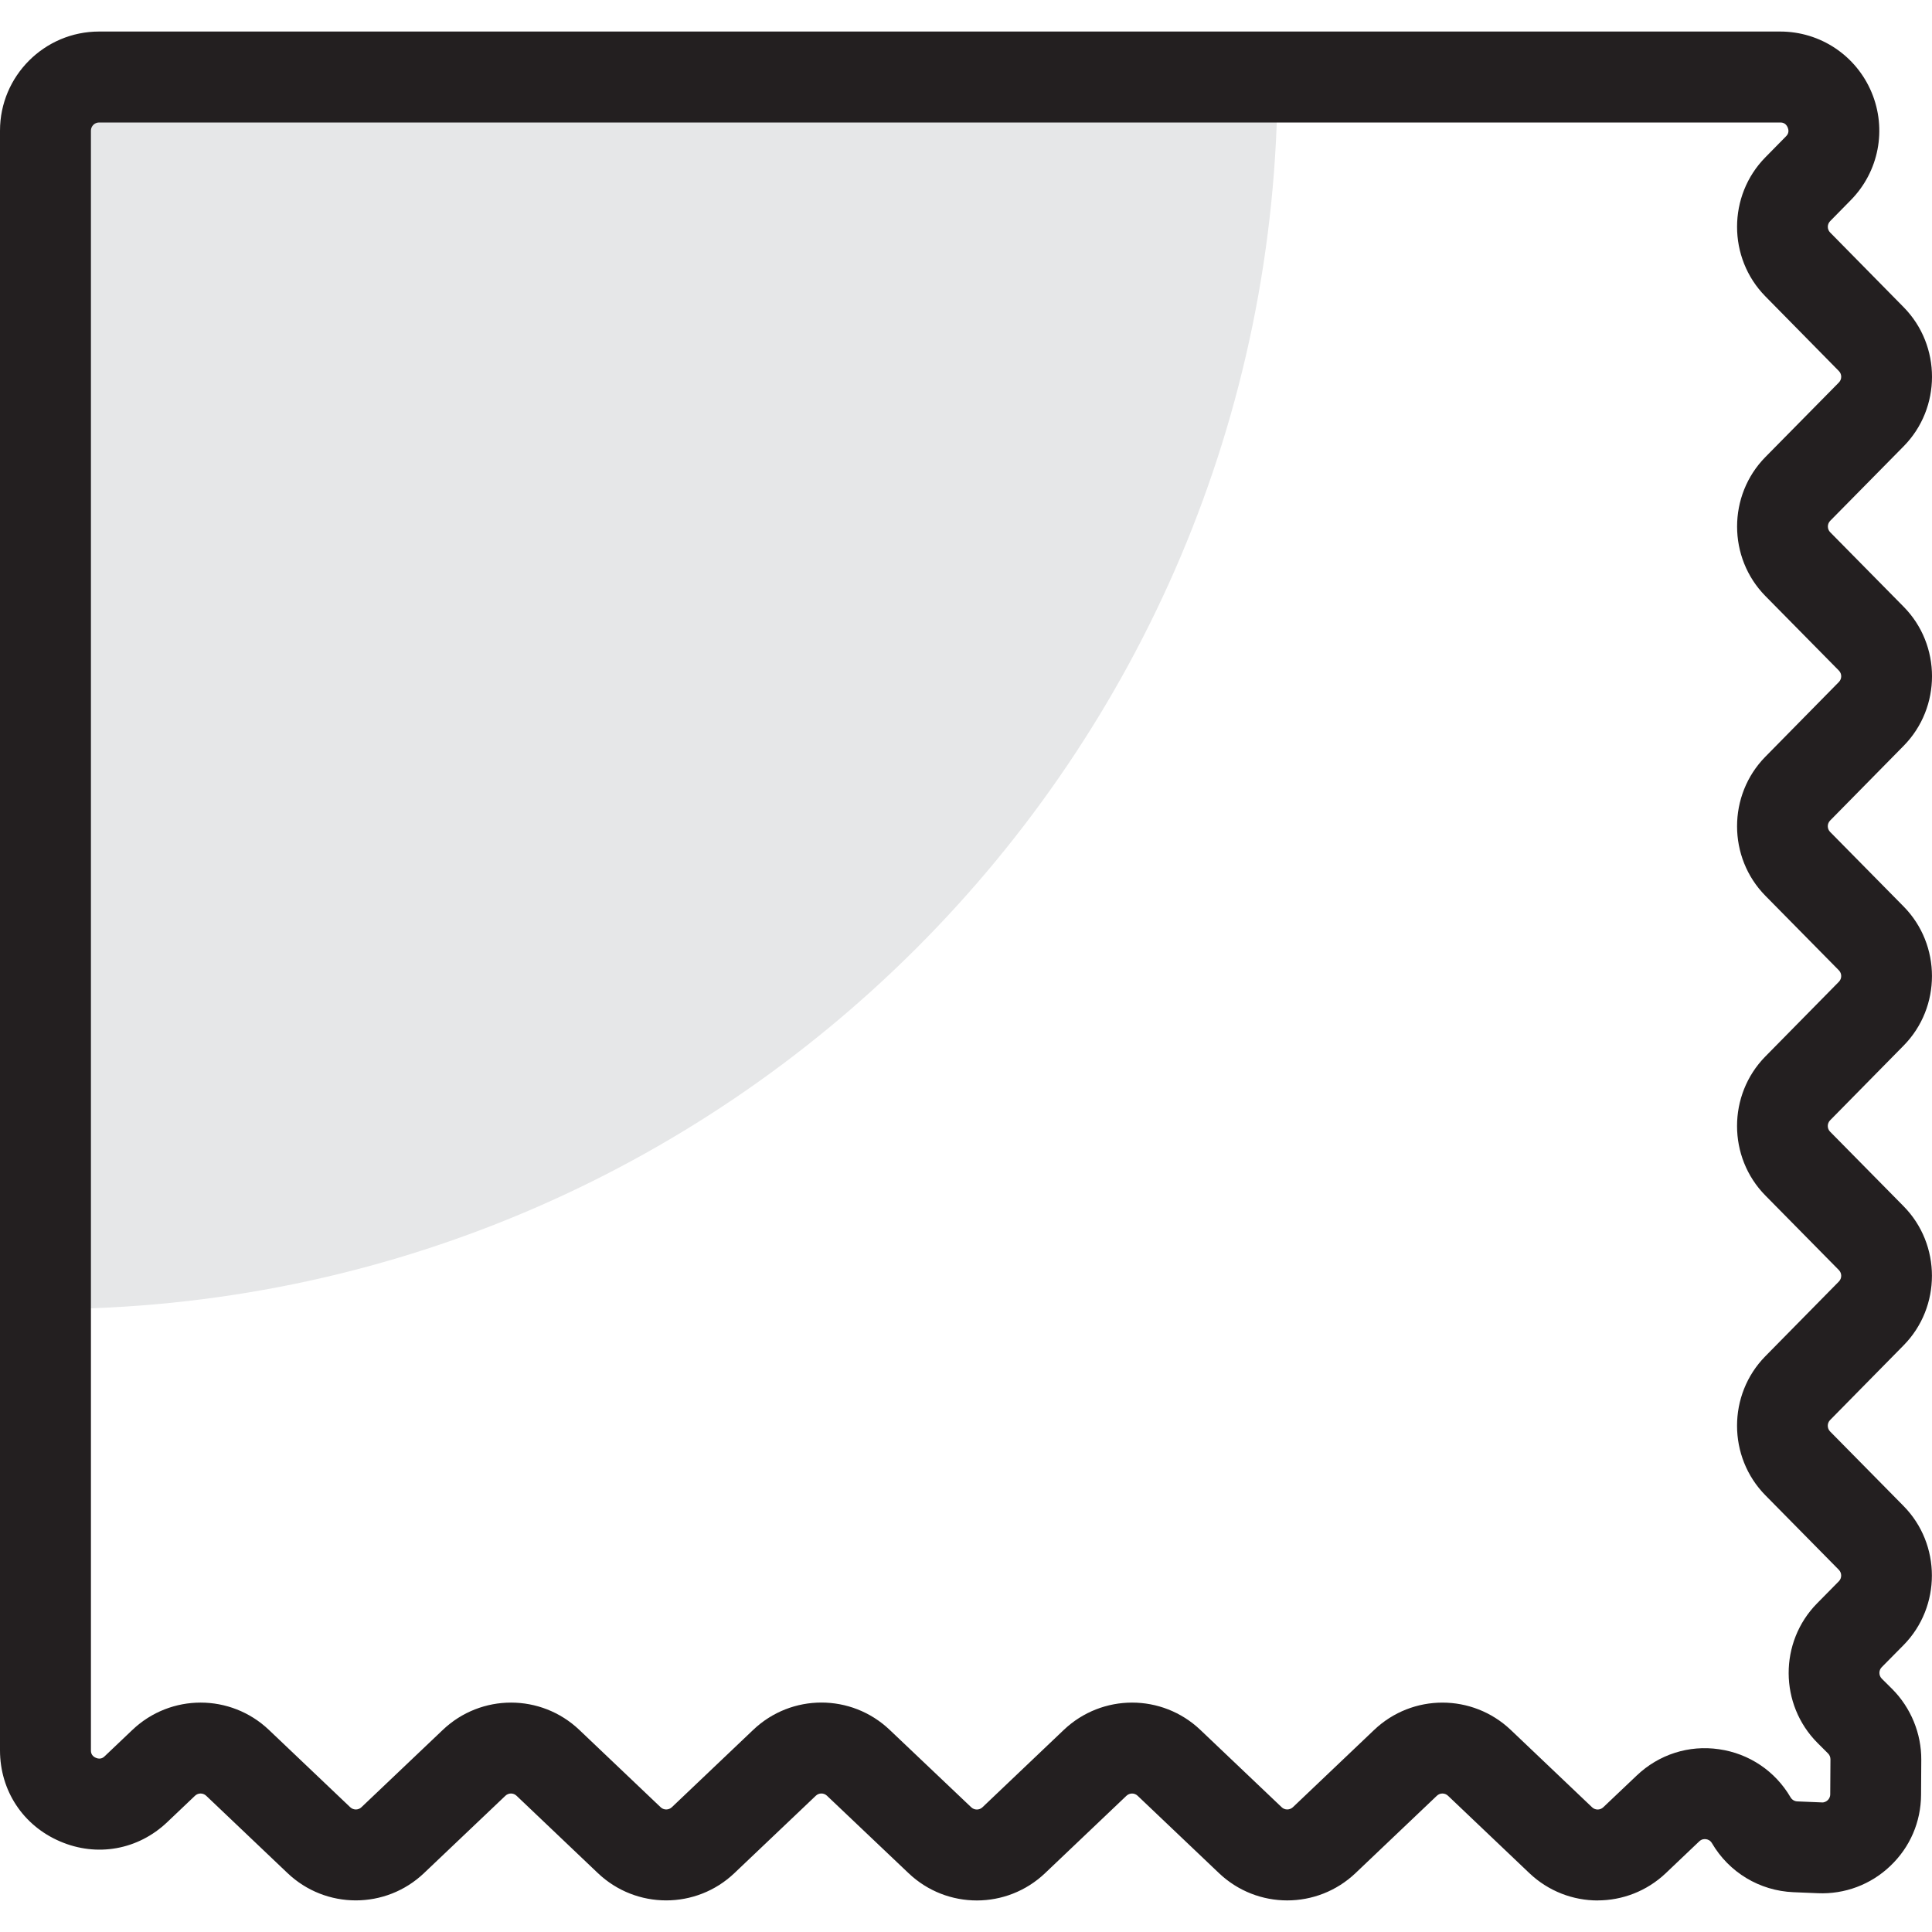
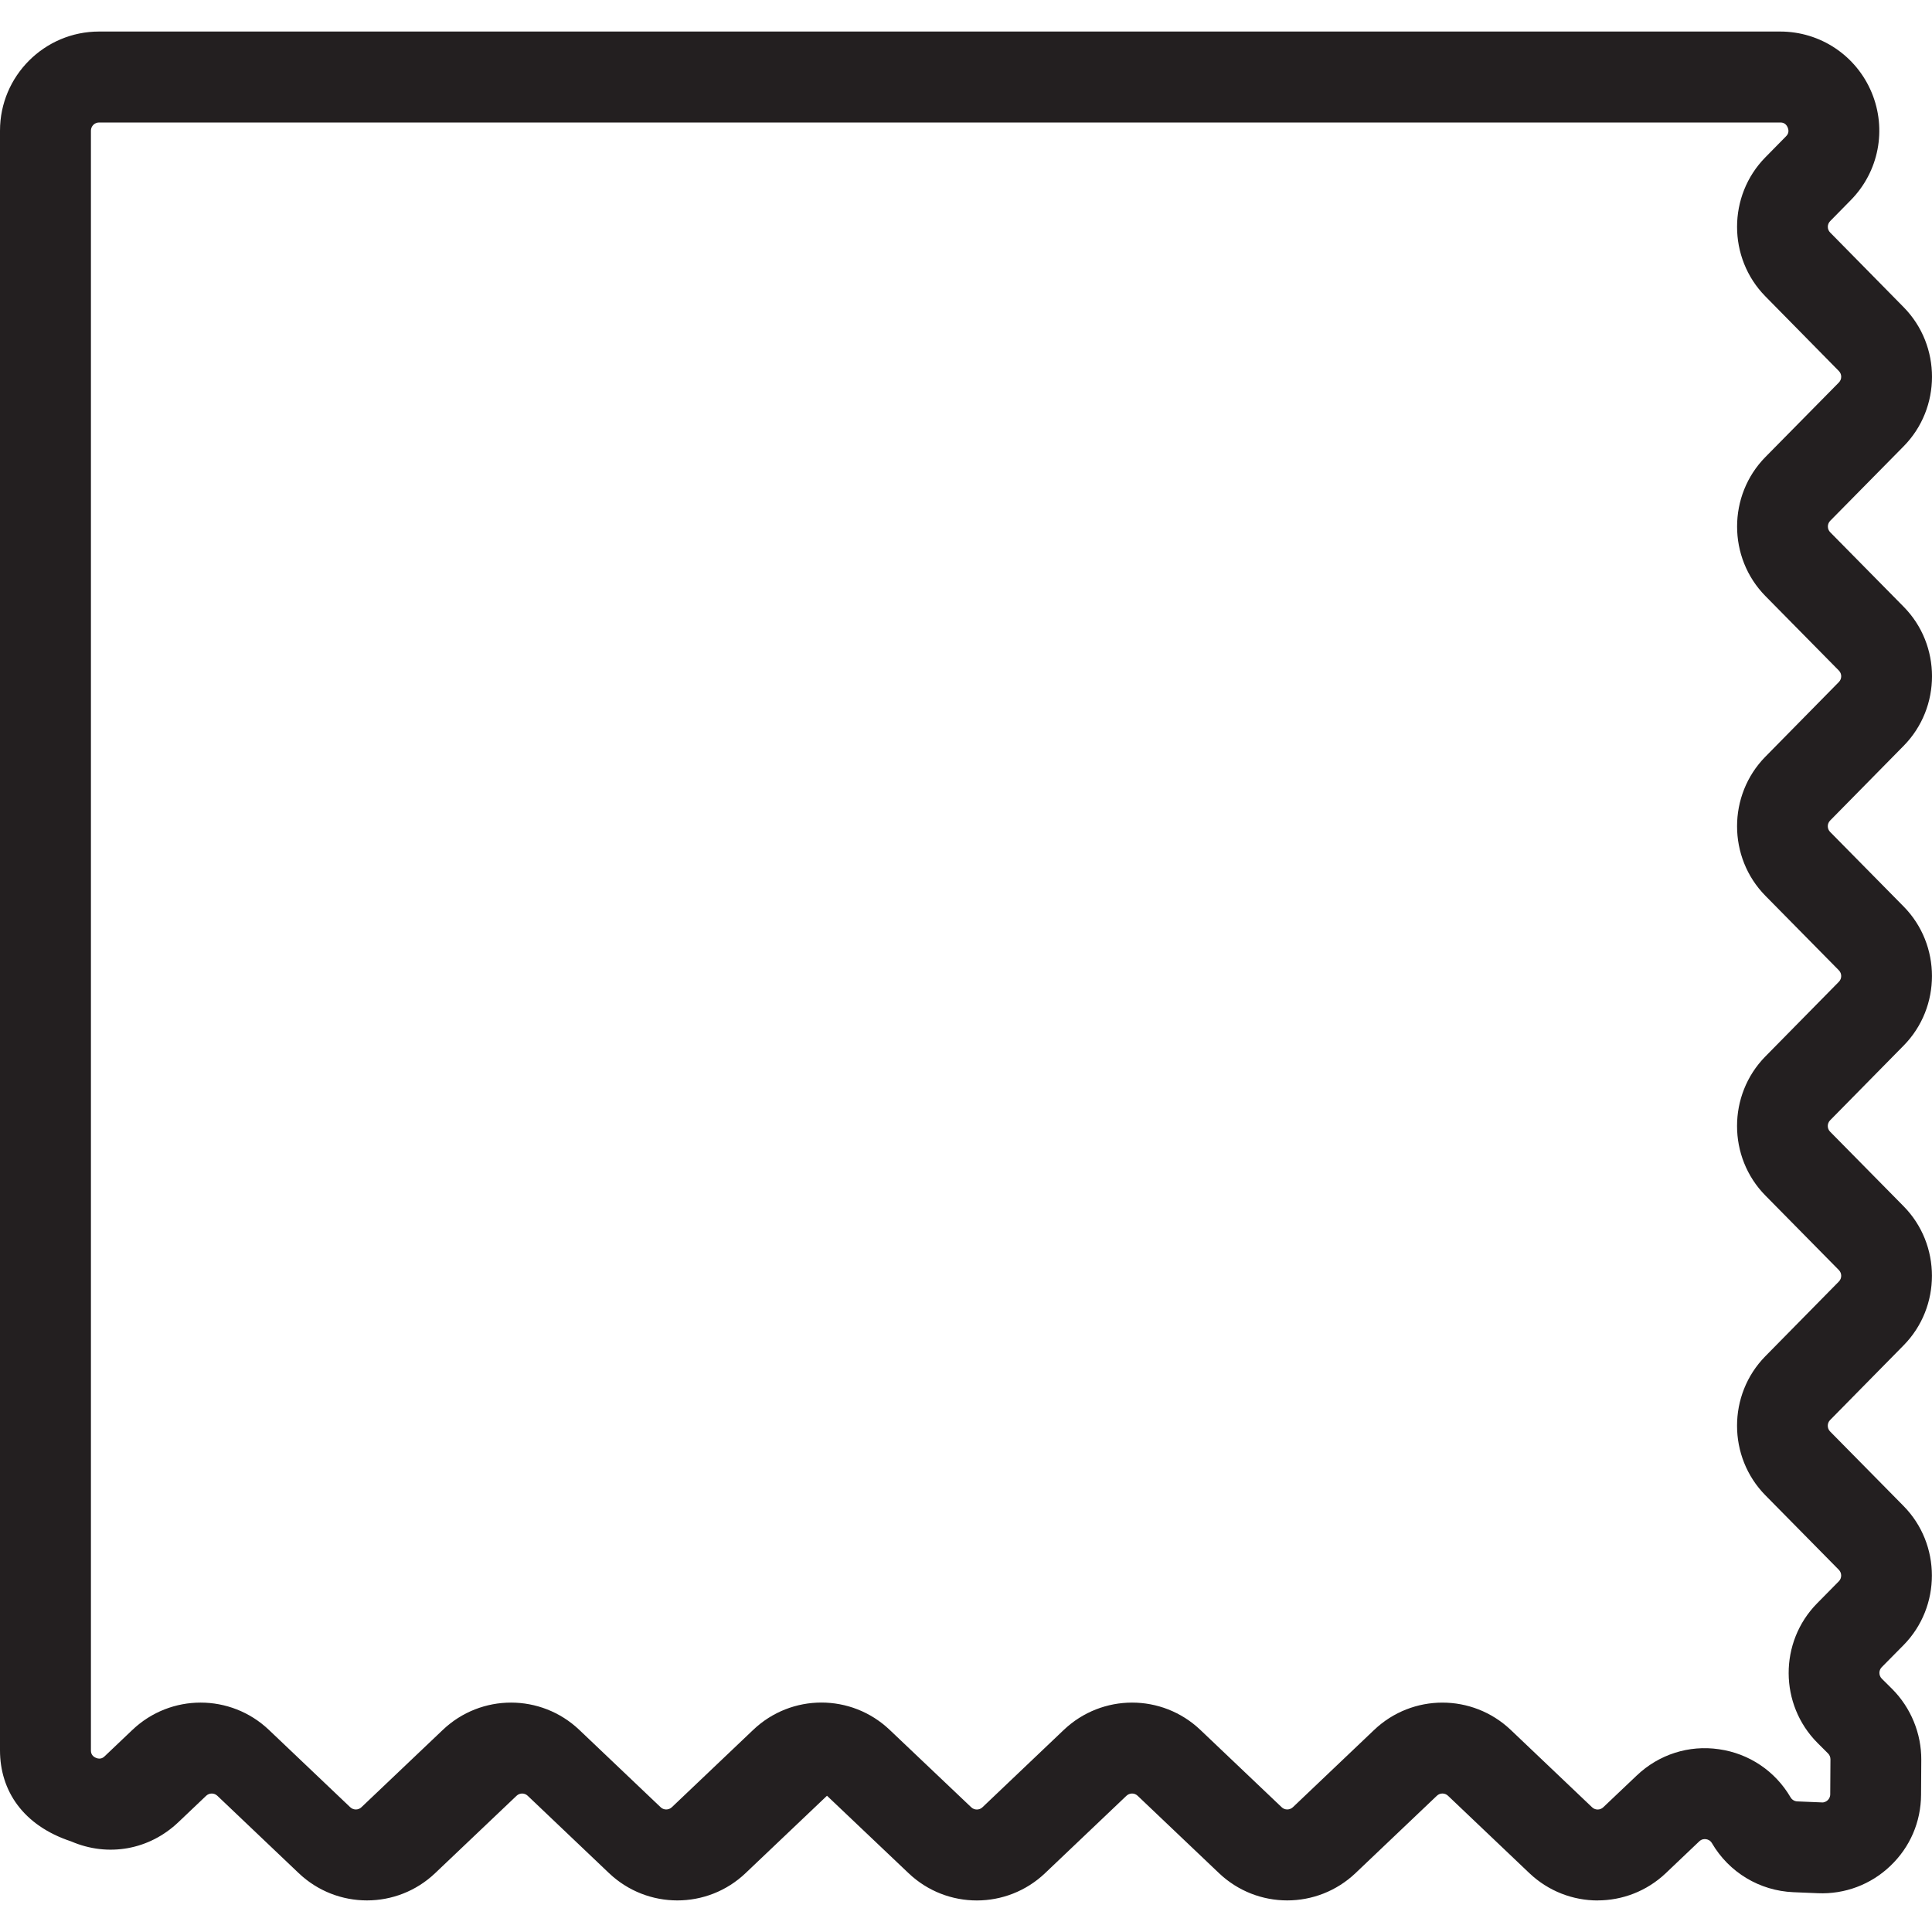
<svg xmlns="http://www.w3.org/2000/svg" id="Layer_2" viewBox="0 0 800 800">
  <defs>
    <style>
      .cls-1 {
        fill: #231f20;
      }

      .cls-2 {
        fill: #e6e7e8;
      }
    </style>
  </defs>
-   <path class="cls-2" d="M18.83,31.89h510.2c0,281.59-228.61,510.2-510.2,510.2h0V31.89h0Z" />
-   <path class="cls-1" d="M661.57,786.94c-10.17,0-20.36-3.78-28.29-11.31l-33.67-32.03c-1.3-1.25-3.35-1.27-4.65,0l-33.66,32.01c-15.88,15.08-40.7,15.08-56.56,0l-33.66-32.01c-1.31-1.27-3.35-1.24-4.66.01l-33.66,32.01c-15.85,15.08-40.68,15.09-56.53.04l-33.79-32.08c-1.3-1.25-3.35-1.24-4.62-.01l-33.71,32.04c-15.84,15.08-40.68,15.06-56.54.01l-33.67-32.03c-1.3-1.25-3.33-1.25-4.63,0l-33.68,32.01c-15.84,15.08-40.68,15.08-56.54,0l-33.66-32.01c-1.32-1.25-3.35-1.25-4.65,0l-11.47,10.9c-12.07,11.5-29.12,14.59-44.44,7.98C9.52,755.9,0,741.45,0,724.77V54.09C0,31.47,18.4,13.06,41.02,13.06h696.11c16.6,0,31.45,9.89,37.86,25.2,6.4,15.31,3,32.84-8.65,44.64l-8.49,8.64c-1.32,1.34-1.32,3.42-.02,4.74l30.46,30.95c15.63,15.9,15.61,41.73-.04,57.58l-30.4,30.84c-1.29,1.31-1.29,3.43,0,4.74l30.41,30.85c15.65,15.85,15.66,41.67.02,57.57l-30.46,30.95c-1.3,1.32-1.3,3.41.01,4.74l30.42,30.86c15.64,15.86,15.65,41.7.02,57.58l-30.46,30.95c-1.29,1.31-1.29,3.42,0,4.72l30.43,30.87c15.64,15.86,15.65,41.7.02,57.58l-30.46,30.95c-1.29,1.31-1.27,3.43.01,4.74l30.41,30.85c15.64,15.86,15.65,41.7.01,57.59l-9.05,9.16c-1.29,1.31-1.27,3.43.02,4.74l4.34,4.31c7.72,7.76,12.08,18.41,12.02,29.29l-.09,14.5c-.06,11.24-4.58,21.71-12.72,29.45-8.11,7.76-18.92,11.77-30,11.3l-10.14-.42c-14.03-.6-26.63-8.19-33.73-20.3-.69-1.18-1.7-1.54-2.44-1.65-.75-.11-1.81-.05-2.81.89l-13.86,13.18c-7.92,7.51-18.08,11.28-28.24,11.28ZM340.13,704.99c10.16,0,20.32,3.76,28.25,11.29l33.79,32.08c1.3,1.23,3.35,1.24,4.65-.01l33.67-32.03c15.88-15.08,40.7-15.08,56.56,0l33.66,32.01c1.3,1.25,3.33,1.23,4.66-.01l33.64-32c15.86-15.08,40.69-15.06,56.55-.01l33.68,32.04c1.3,1.25,3.33,1.24,4.63.01l13.89-13.18c9.13-8.69,21.57-12.7,34.04-10.86,12.48,1.78,23.29,9.05,29.64,19.93.58.99,1.62,1.62,2.78,1.67l10.12.42c1.08.12,2-.47,2.48-.92.47-.45,1.03-1.24,1.04-2.43l.09-14.51c0-.92-.36-1.78-1.01-2.43l-4.31-4.3c-15.9-15.91-15.98-41.83-.22-57.83l9.03-9.16c1.27-1.3,1.27-3.42-.01-4.73l-30.41-30.85c-15.65-15.87-15.66-41.7-.04-57.58l30.46-30.95c1.29-1.31,1.29-3.43,0-4.74l-30.42-30.86c-15.65-15.85-15.66-41.68-.04-57.57l30.46-30.95c1.29-1.31,1.29-3.43,0-4.74l-30.42-30.86c-15.64-15.86-15.65-41.68-.04-57.57l30.46-30.96c1.29-1.31,1.29-3.42.01-4.72l-30.42-30.86c-15.65-15.87-15.65-41.72,0-57.59l30.41-30.85c1.29-1.31,1.29-3.43,0-4.74l-30.46-30.95c-15.61-15.88-15.6-41.71.04-57.57l8.51-8.65c.4-.4,1.59-1.61.72-3.68-.86-2.07-2.56-2.07-3.11-2.07H41.02c-1.86,0-3.37,1.52-3.37,3.38v670.68c0,.55,0,2.23,2.05,3.1,2.06.88,3.25-.28,3.65-.66l11.47-10.9c15.84-15.08,40.68-15.08,56.54,0l33.66,32.01c1.32,1.25,3.35,1.25,4.65,0l33.68-32.01c15.84-15.08,40.68-15.08,56.54,0l33.66,32.01c1.27,1.24,3.32,1.25,4.65,0l33.69-32.03c7.91-7.54,18.08-11.31,28.25-11.31Z" />
+   <path class="cls-1" d="M661.57,786.94c-10.17,0-20.36-3.78-28.29-11.31l-33.67-32.03c-1.3-1.25-3.35-1.27-4.65,0l-33.66,32.01c-15.88,15.08-40.7,15.08-56.56,0l-33.66-32.01c-1.31-1.27-3.35-1.24-4.66.01l-33.66,32.01c-15.85,15.08-40.68,15.09-56.53.04l-33.79-32.08l-33.71,32.04c-15.84,15.08-40.68,15.06-56.54.01l-33.67-32.03c-1.3-1.25-3.33-1.25-4.63,0l-33.68,32.01c-15.84,15.08-40.68,15.08-56.54,0l-33.66-32.01c-1.32-1.25-3.35-1.25-4.65,0l-11.47,10.9c-12.07,11.5-29.12,14.59-44.44,7.98C9.52,755.9,0,741.45,0,724.77V54.09C0,31.47,18.4,13.06,41.02,13.06h696.11c16.6,0,31.45,9.89,37.86,25.2,6.4,15.31,3,32.84-8.65,44.64l-8.49,8.64c-1.32,1.34-1.32,3.42-.02,4.74l30.46,30.95c15.63,15.9,15.61,41.73-.04,57.58l-30.4,30.84c-1.29,1.31-1.29,3.43,0,4.74l30.41,30.85c15.65,15.85,15.66,41.67.02,57.57l-30.46,30.95c-1.3,1.32-1.3,3.41.01,4.74l30.42,30.86c15.64,15.86,15.65,41.7.02,57.58l-30.46,30.95c-1.29,1.31-1.29,3.42,0,4.72l30.43,30.87c15.64,15.86,15.65,41.7.02,57.58l-30.46,30.95c-1.29,1.31-1.27,3.43.01,4.74l30.41,30.85c15.64,15.86,15.65,41.7.01,57.59l-9.05,9.16c-1.29,1.31-1.27,3.43.02,4.74l4.34,4.31c7.72,7.76,12.08,18.41,12.02,29.29l-.09,14.5c-.06,11.24-4.58,21.71-12.72,29.45-8.11,7.76-18.92,11.77-30,11.3l-10.14-.42c-14.03-.6-26.63-8.19-33.73-20.3-.69-1.18-1.7-1.54-2.44-1.65-.75-.11-1.81-.05-2.81.89l-13.86,13.18c-7.92,7.51-18.08,11.28-28.24,11.28ZM340.13,704.99c10.16,0,20.32,3.76,28.25,11.29l33.79,32.08c1.3,1.23,3.35,1.24,4.65-.01l33.67-32.03c15.88-15.08,40.7-15.08,56.56,0l33.66,32.01c1.3,1.25,3.33,1.23,4.66-.01l33.64-32c15.86-15.08,40.69-15.06,56.55-.01l33.68,32.04c1.3,1.25,3.33,1.24,4.63.01l13.89-13.18c9.13-8.69,21.57-12.7,34.04-10.86,12.48,1.78,23.29,9.05,29.64,19.93.58.99,1.62,1.62,2.78,1.67l10.12.42c1.08.12,2-.47,2.48-.92.47-.45,1.03-1.24,1.04-2.43l.09-14.51c0-.92-.36-1.78-1.01-2.43l-4.31-4.3c-15.9-15.91-15.98-41.83-.22-57.83l9.03-9.16c1.27-1.3,1.27-3.42-.01-4.73l-30.41-30.85c-15.65-15.87-15.66-41.7-.04-57.58l30.46-30.95c1.29-1.31,1.29-3.43,0-4.74l-30.42-30.86c-15.65-15.85-15.66-41.68-.04-57.57l30.46-30.95c1.29-1.31,1.29-3.43,0-4.74l-30.42-30.86c-15.64-15.86-15.65-41.68-.04-57.57l30.46-30.96c1.29-1.31,1.29-3.42.01-4.72l-30.42-30.86c-15.65-15.87-15.65-41.72,0-57.59l30.41-30.85c1.29-1.31,1.29-3.43,0-4.74l-30.46-30.95c-15.61-15.88-15.6-41.71.04-57.57l8.51-8.65c.4-.4,1.59-1.61.72-3.68-.86-2.07-2.56-2.07-3.11-2.07H41.02c-1.86,0-3.37,1.52-3.37,3.38v670.68c0,.55,0,2.23,2.05,3.1,2.06.88,3.25-.28,3.65-.66l11.47-10.9c15.84-15.08,40.68-15.08,56.54,0l33.66,32.01c1.32,1.25,3.35,1.25,4.65,0l33.68-32.01c15.84-15.08,40.68-15.08,56.54,0l33.66,32.01c1.27,1.24,3.32,1.25,4.65,0l33.69-32.03c7.91-7.54,18.08-11.31,28.25-11.31Z" />
</svg>